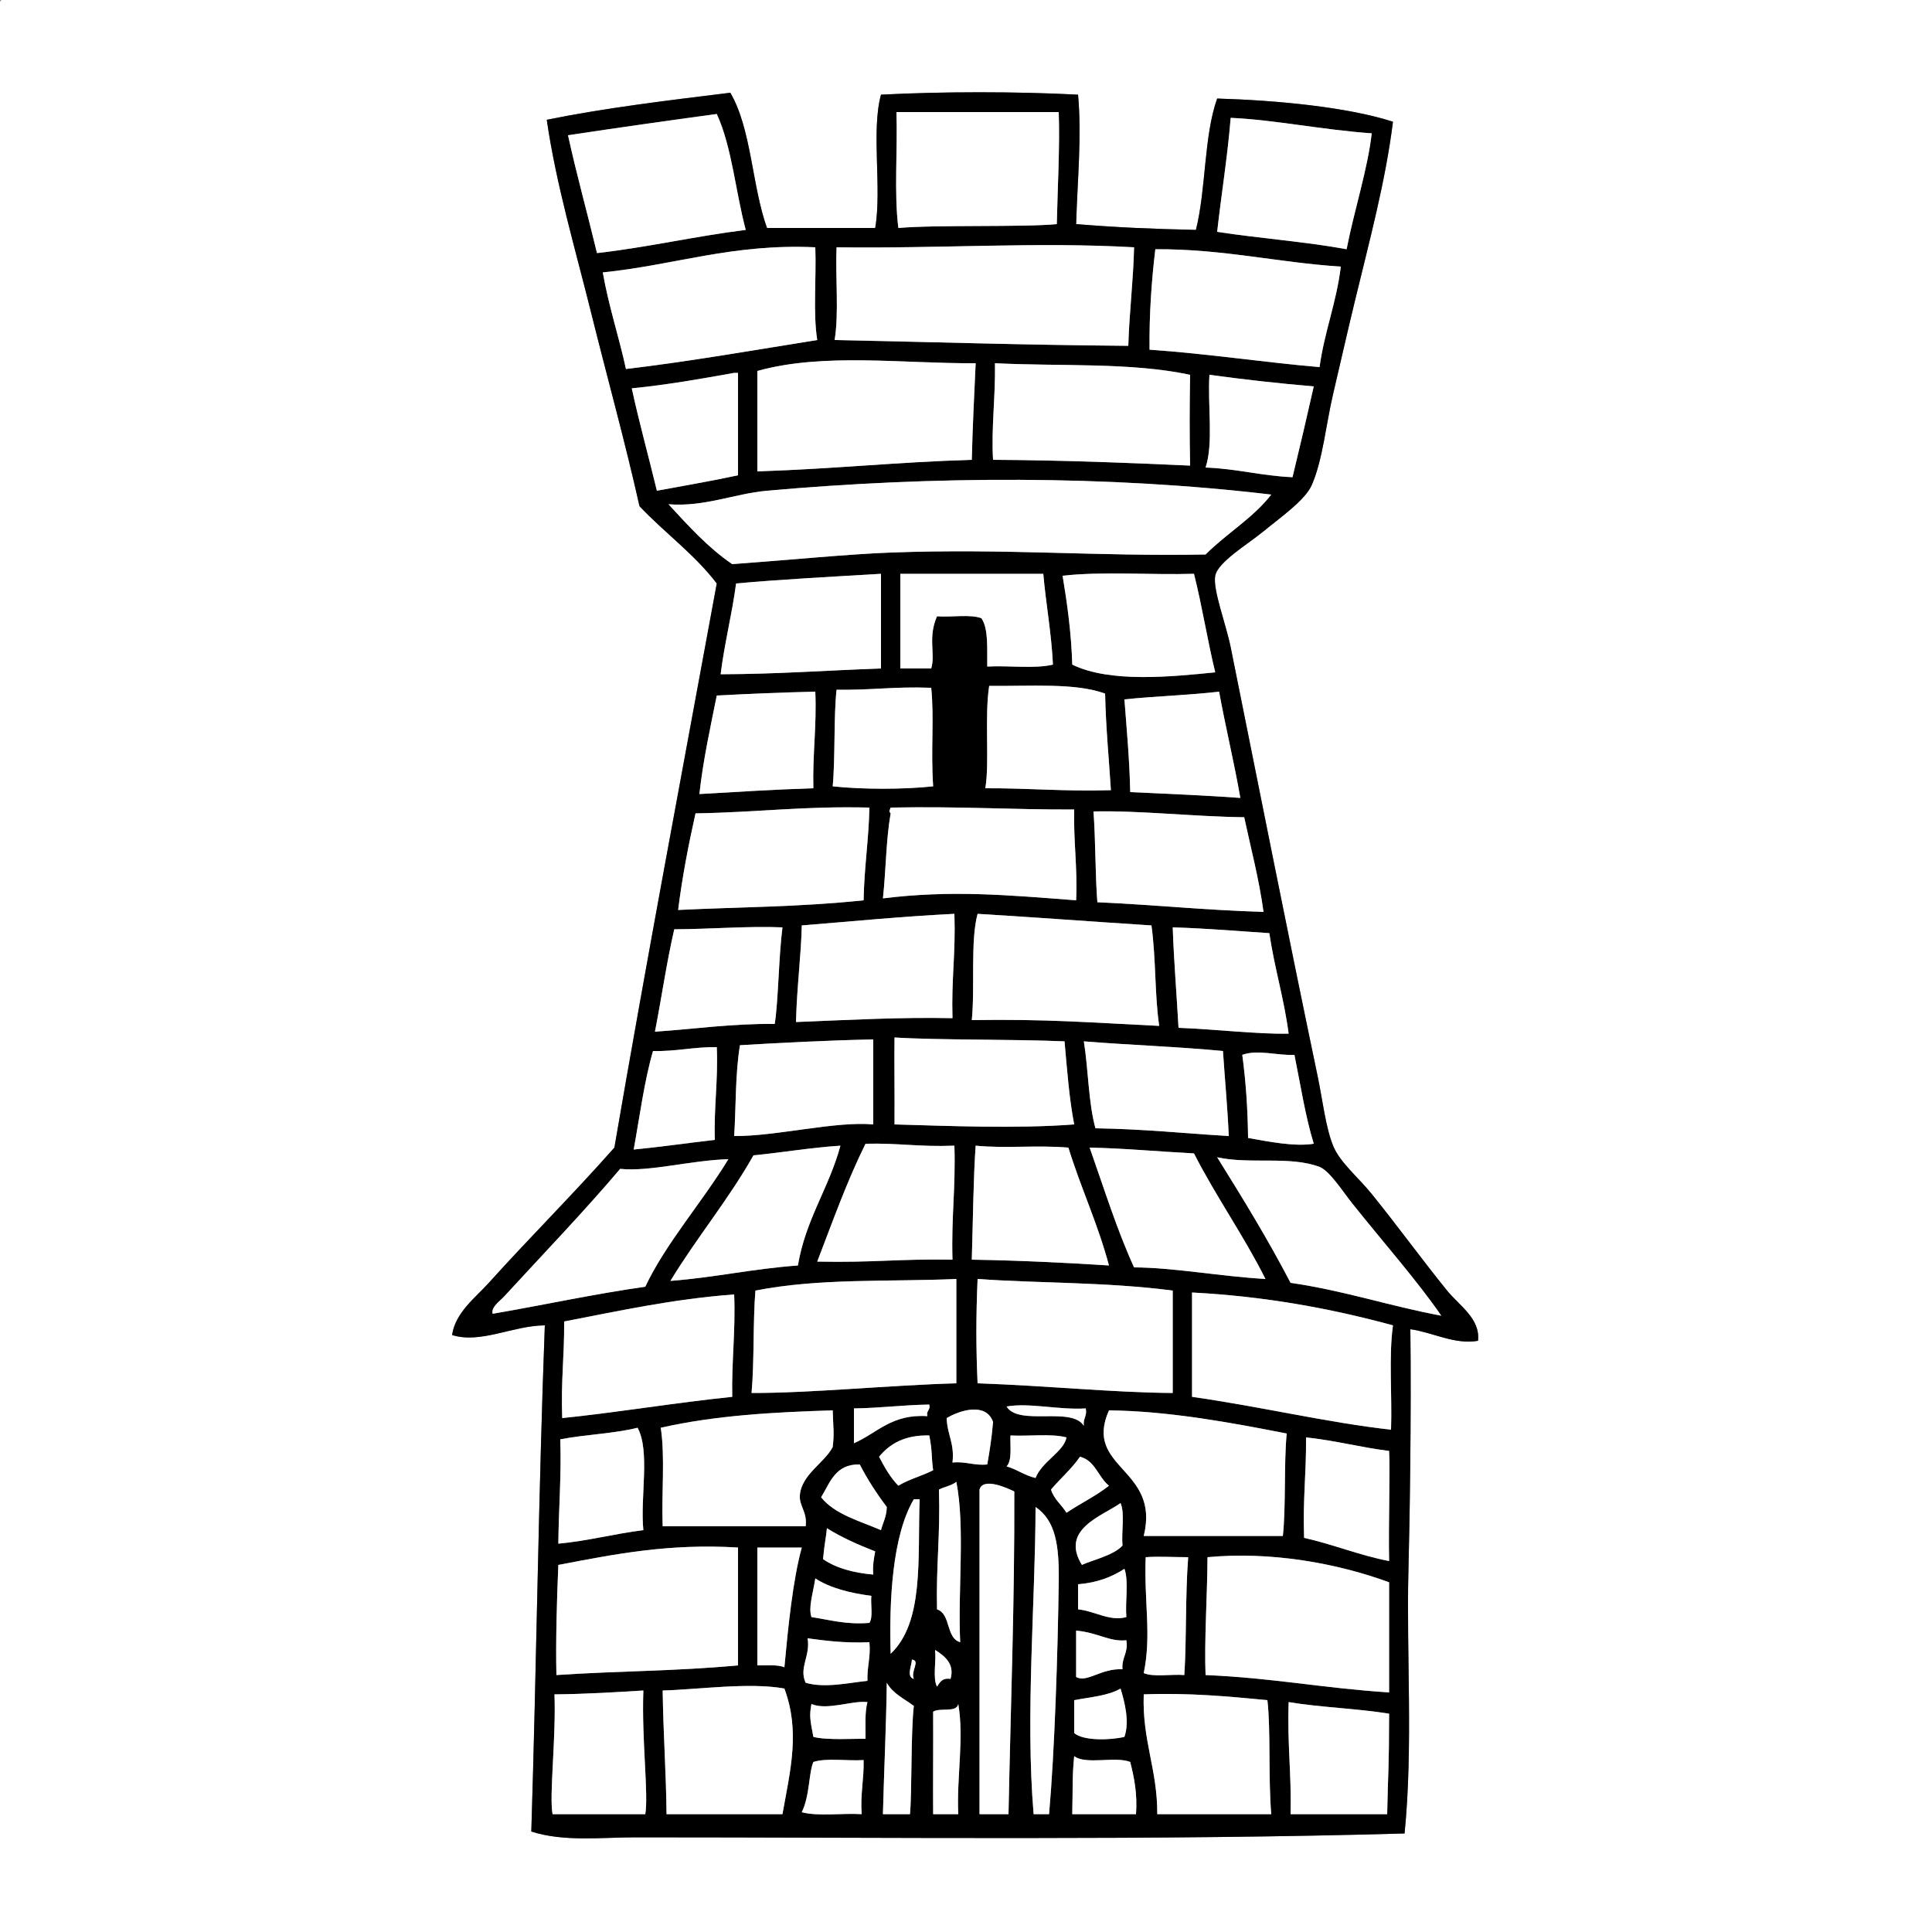
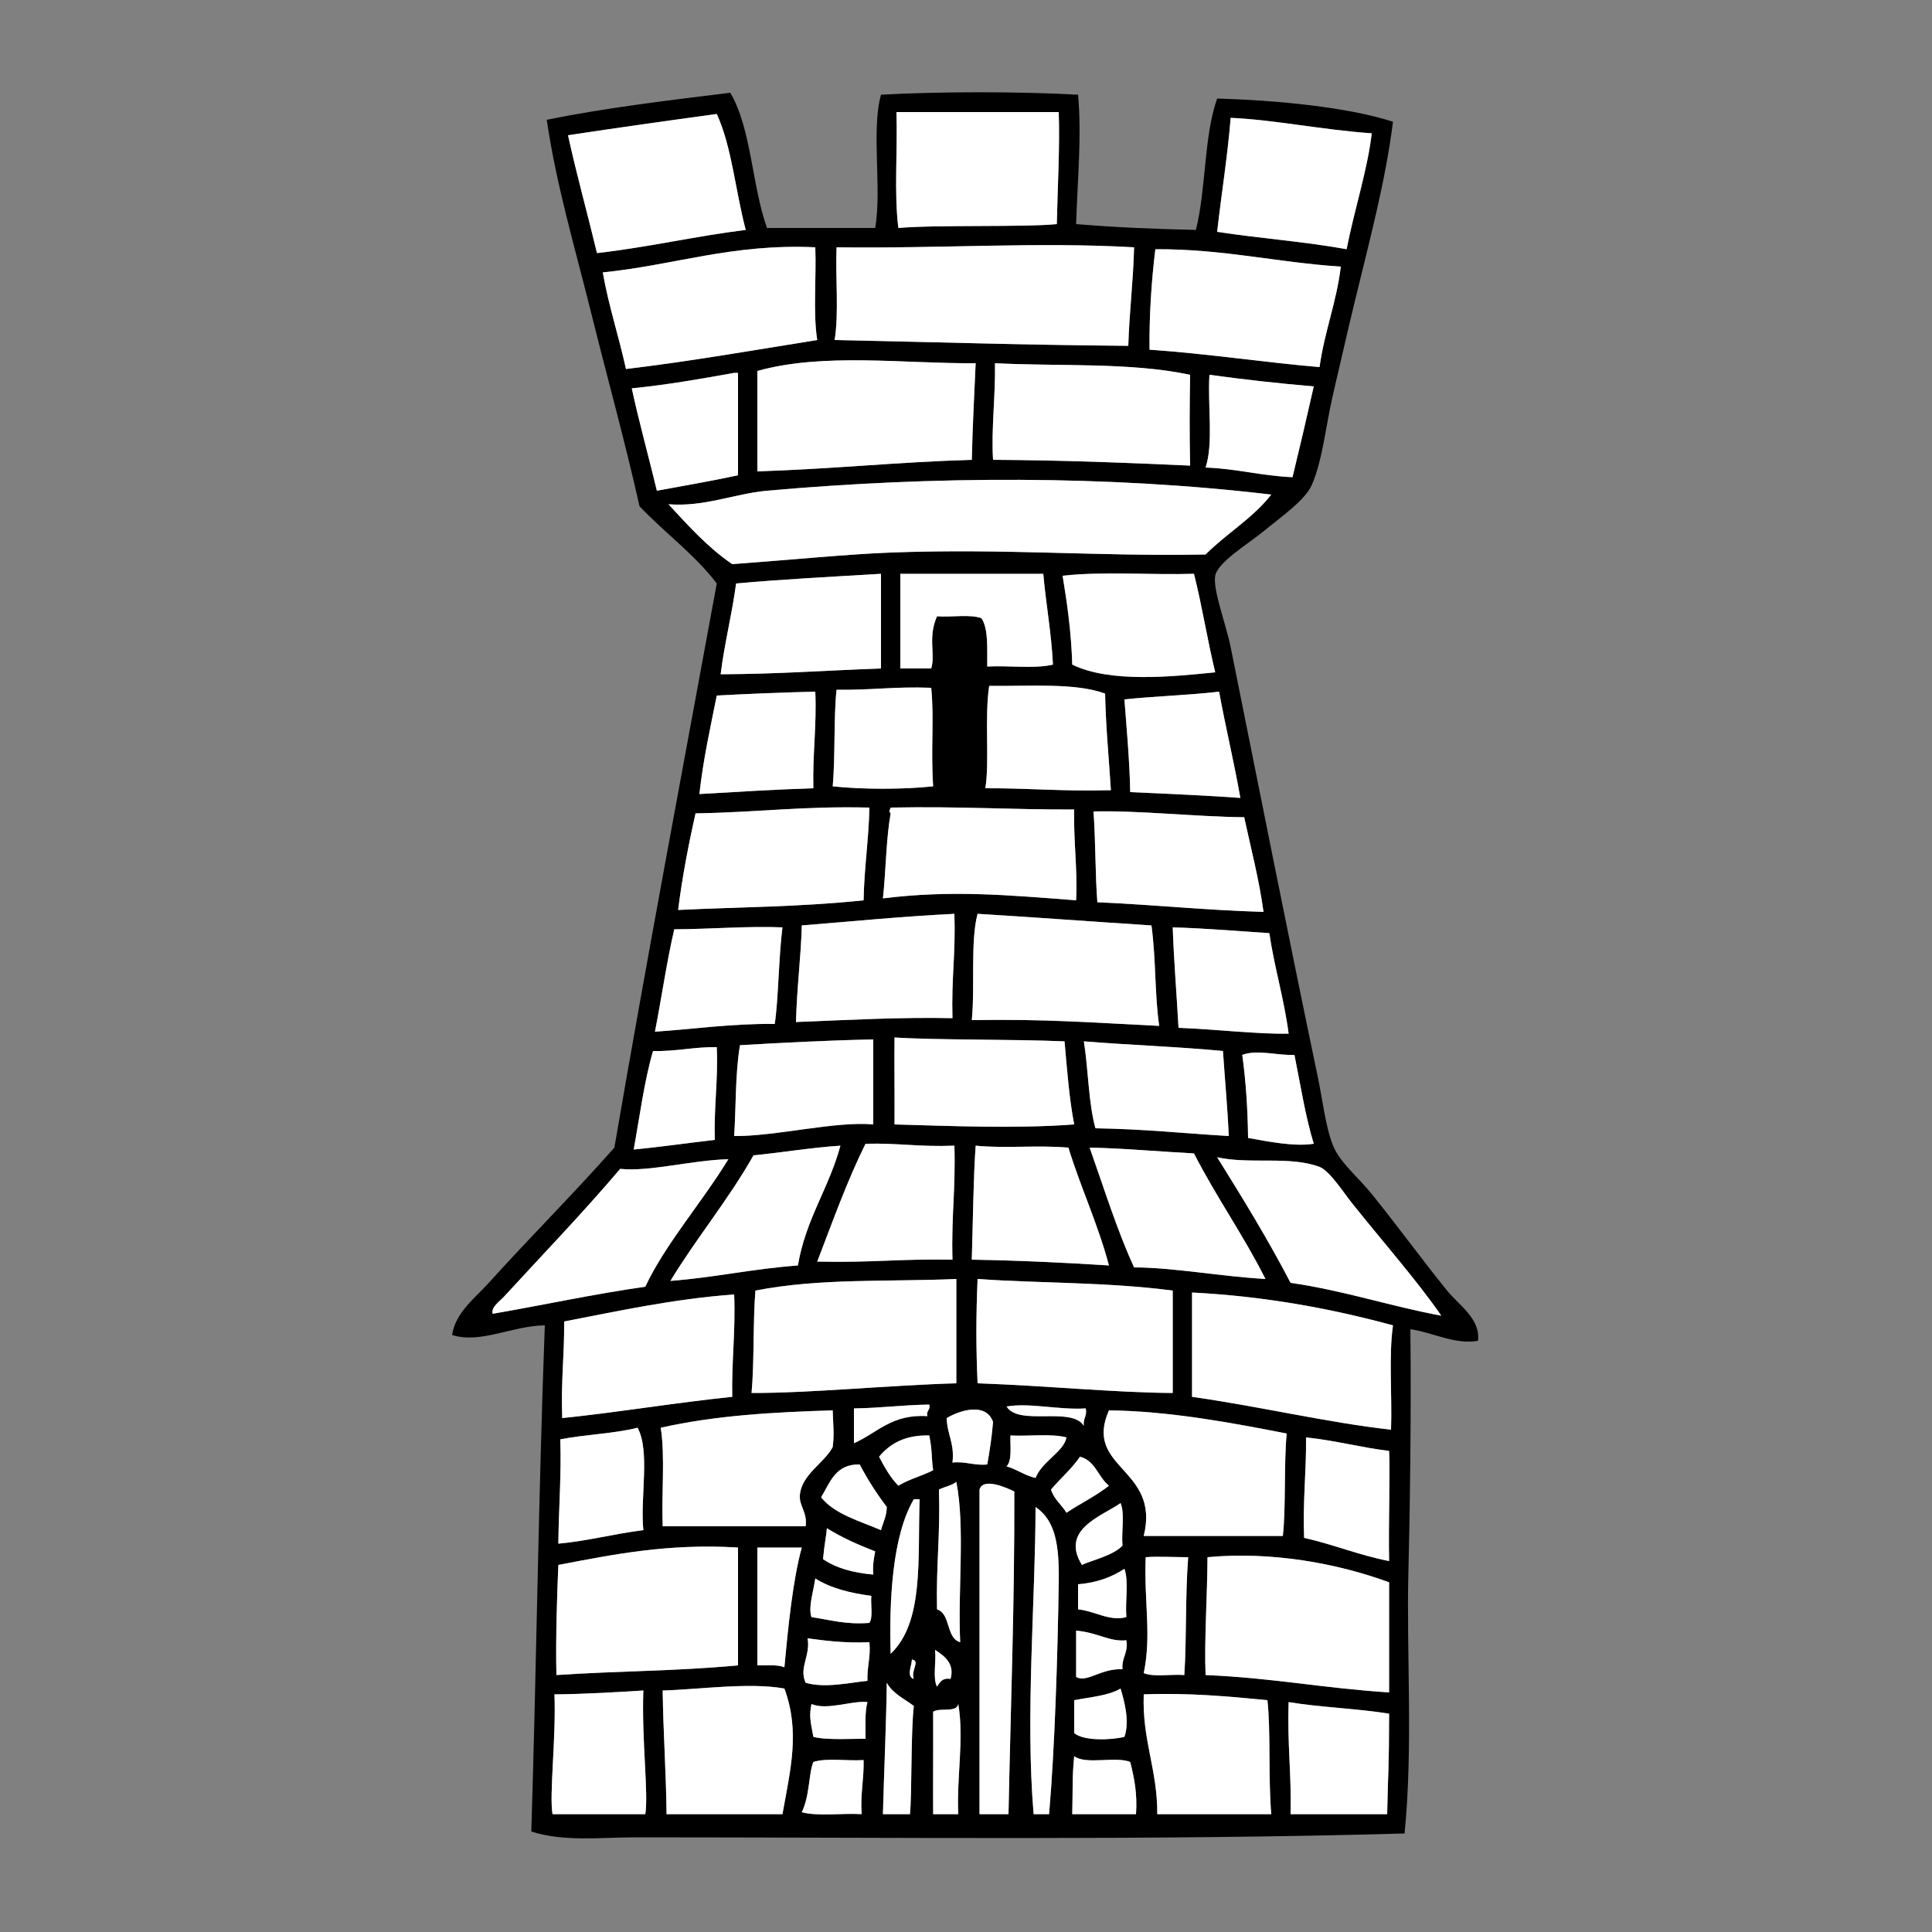
<svg xmlns="http://www.w3.org/2000/svg" version="1.1" id="Layer_1" x="0px" y="0px" width="1000px" height="1000px" viewBox="0 0 1000 1000" enable-background="new 0 0 1000 1000" xml:space="preserve">
  <rect x="0" y="0" width="1000" height="1000" fill="#808080" stroke="none" />
  <g>
-     <path fill-rule="evenodd" clip-rule="evenodd" fill="#FFFFFF" d="M1,0c332.999,0,666.002,0,999,0c0,333.325,0,666.685,0,1000   c-333.325,0-666.685,0-1000,0C0,667.661,0,335.339,0,3C-0.086,1.581-0.165,0.168,1,0z M283,62c4.88,33.641,14.72,66.641,23,100   c8.249,33.231,17.52,66.513,25,100c12.946,13.721,28.48,24.853,40,40c-17.854,97.147-36.138,193.861-53,292   c-21.29,24.095-44.096,46.796-65,70c-6.852,7.605-17.355,15.412-19,27c14.664,4.679,31.539-4.895,48-5   c-3.213,84.306-4.349,177.911-7,262c16.978,5.43,36.033,3,54,3c132.455-0.001,270.345,1.65,398-2c4.49-44.854,0.896-93.833,2-136   c0.642-24.511,1.555-80.434,1-125c11.564,1.611,22.974,8.12,35,6c1.39-11.427-9.882-18.427-16-26   c-13.692-16.949-25.317-33.063-39-50c-7.067-8.749-16.484-16.312-20-25c-3.874-9.573-5.455-23.846-8-36   c-15.942-76.141-29.66-145.912-45-222c-2.395-11.879-9.368-29.898-8-37c1.374-7.131,16.831-16.275,25-23   c8.678-7.144,21.546-16.085,25-24c5.641-12.926,7.362-31.511,11-47c3.725-15.861,7.375-32.019,11-47   c8.03-33.184,16.137-63.103,20-94c-23.963-7.714-60.847-11.113-91-12c-6.92,19.414-5.691,46.975-11,68   c-22.779-0.517-39.734-1.207-62-3c0.71-23.504,2.96-45.295,1-67c-31.705-1.661-70.295-1.661-102,0c-5.178,18.822,0.552,48.552-3,69   c-18.667,0-37.333,0-56,0c-7.838-21.829-8.016-51.317-19-70C345.649,51.982,313.187,55.854,283,62z" />
    <path fill-rule="evenodd" clip-rule="evenodd" d="M378,48c10.984,18.683,11.162,48.171,19,70c18.667,0,37.333,0,56,0   c3.552-20.448-2.178-50.178,3-69c31.705-1.661,70.295-1.661,102,0c1.96,21.705-0.29,43.496-1,67c22.266,1.793,39.221,2.483,62,3   c5.309-21.025,4.08-48.586,11-68c30.153,0.887,67.037,4.286,91,12c-3.863,30.897-11.97,60.816-20,94   c-3.625,14.981-7.275,31.139-11,47c-3.638,15.489-5.359,34.074-11,47c-3.454,7.915-16.322,16.856-25,24   c-8.169,6.725-23.626,15.869-25,23c-1.368,7.102,5.605,25.121,8,37c15.34,76.088,29.058,145.859,45,222   c2.545,12.154,4.126,26.427,8,36c3.516,8.688,12.933,16.251,20,25c13.683,16.937,25.308,33.051,39,50   c6.118,7.573,17.39,14.573,16,26c-12.026,2.12-23.436-4.389-35-6c0.555,44.566-0.358,100.489-1,125   c-1.104,42.167,2.49,91.146-2,136c-127.655,3.65-265.545,1.999-398,2c-17.967,0-37.022,2.43-54-3c2.651-84.089,3.787-177.694,7-262   c-16.461,0.105-33.336,9.679-48,5c1.645-11.588,12.148-19.395,19-27c20.904-23.204,43.71-45.905,65-70   c16.862-98.139,35.146-194.853,53-292c-11.52-15.147-27.054-26.279-40-40c-7.48-33.487-16.751-66.769-25-100   c-8.28-33.359-18.12-66.359-23-100C313.187,55.854,345.649,51.982,378,48z M464,58c0.65,19.683-1.311,41.978,1,60   c19.542-1.728,65.065-0.32,82-2c0.38-18.356,1.628-40.012,1-58C520,58,492,58,464,58z M294,70c4.55,20.784,10.104,40.563,15,61   c26.625-3.042,50.613-8.72,77-12c-5.293-19.707-7.132-42.868-15-60C345.177,62.51,319.49,66.157,294,70z M637,61   c-1.654,20.346-4.787,39.213-7,59c21.965,3.369,45.588,5.079,67,9c3.837-19.852,10.975-41.662,13-60   C685.316,67.332,659.09,61.934,637,61z M433,128c-0.641,15.692,1.299,33.966-1,48c53.775,1.08,95.349,2.516,152,3   c0.524-17.475,2.582-33.418,3-51C536.41,125.129,488.086,128.721,433,128z M312,141c3.081,17.585,8.303,33.031,12,50   c33.936-4.064,66.227-9.773,99-15c-2.24-14.094-0.402-32.265-1-48C379.006,126.006,349.232,137.232,312,141z M598,129   c-1.965,16.368-3.191,33.475-3,52c29.683,1.998,61.783,6.866,88,9c2.542-18.458,8.735-33.265,11-52   C661.126,135.874,633.192,128.808,598,129z M392,192c0,17.333,0,34.667,0,52c41.896-1.435,71.488-4.803,111-6   c0.379-16.954,1.262-33.405,2-50C467.796,188.3,426.396,182.422,392,192z M515,188c0.285,17.53-1.986,33.842-1,50   c36.371,0.213,69.492,1.502,102,3c-0.362-17.31-0.271-30.967,0-47C585.155,187.425,548.741,189.73,515,188z M327,201   c3.93,18.07,8.736,35.264,13,53c14.037-2.63,28.314-5.019,42-8c0-17.667,0-35.333,0-53c-0.667,0-1.333,0-2,0   C362.754,196.087,345.508,199.175,327,201z M624,242c16.093,0.574,29.011,4.322,45,5c3.781-15.552,7.446-31.22,11-47   c-17.687-1.498-35.615-3.485-54-6C625.012,209.679,628.186,229.519,624,242z M397,254c-16.738,1.493-32.338,8.475-51,7   c10.249,11.084,20.319,22.348,33,31c32.47-2.4,60.168-5.184,82-6c59.628-2.228,107.013,2.107,163,1   c10.812-10.855,24.528-18.805,34-31C573.141,245.928,482.644,246.362,397,254z M381,302c-2.138,16.195-5.982,30.685-8,47   c30.281-0.125,52.592-1.904,83-3c0-16.333,0-32.667,0-49C429.529,298.582,404.713,299.859,381,302z M466,346c5.333,0,10.667,0,16,0   c2.277-7.407-1.883-15.953,3-27c7.432,0.568,17.198-1.198,23,1c3.746,5.587,2.859,15.807,3,25c11.049-0.618,24.601,1.268,34-1   c-0.8-16.534-3.59-31.077-5-47c-24.667,0-49.333,0-74,0C466,313.333,466,329.667,466,346z M555,344c19.551,9.591,51.74,6.228,74,4   c-4.051-16.616-6.821-34.512-11-51c-22.334,0.666-47.332-1.332-68,1C552.421,312.579,554.5,327.5,555,344z M512,355   c-2.488,15.934,0.269,39.864-2,53c22.995-0.095,40.174,1.702,65,1c-1.043-16.624-2.64-32.693-3-50   C556.372,353.295,533.049,355.285,512,355z M433,357c-1.543,13.991-0.611,35.541-2,50c15.049,1.659,36.951,1.659,52,0   c-1.303-19.717,0.616-34.336-1-51C462.397,355.276,451.323,357.3,433,357z M371,360c-3.341,16.659-6.994,33.006-9,51   c19.349-1.113,38.247-2.352,59-3c-0.481-17.481,1.774-32.226,1-50C404.215,358.417,387.435,359.137,371,360z M631,358   c-15.812,1.854-33.004,2.33-49,4c1.197,15.802,2.66,31.34,3,48c19.157,0.833,41.229,1.845,57,3   C638.729,394.271,634.393,376.607,631,358z M360,421c-3.586,16.081-6.821,32.512-9,50c31.875-1.578,61.927-1.45,96-5   c0.275-16.725,2.658-31.342,3-48C414.979,417.186,393.611,420.404,360,421z M461,418c-0.39,1.427-1.2,1.687,0,3   c-2.405,13.595-2.422,29.578-4,44c35.311-4.393,64.409-1.737,100,1c0.777-16.777-1.415-30.585-1-47   C522.135,419.086,497.915,417.308,461,418z M566,420c1.136,16.037,0.883,33.548,2,47c32.513,1.507,54.178,4.003,86,5   c-2.37-17.296-6.542-32.792-10-49C617.935,422.682,589.626,419.442,566,420z M415,479c-0.35,15.607-2.544,31.918-3,50   c27.67-1.113,54.352-2.574,81-2c-0.596-20.874,1.683-32.864,1-54C467.008,474.341,441.208,476.875,415,479z M506,473   c-3.808,13.872-1.3,38.124-3,55c39.174-0.612,61.487,1.289,97,3c-2.42-16.611-1.572-33.817-4-52   C561.467,476.783,538.729,474.995,506,473z M405,480c-17.802-0.736-37.297,0.917-56,1c-3.958,17.042-6.558,35.442-10,53   c18.981-1.242,40.246-4.313,62-4C402.903,517.627,403.016,495.552,405,480z M610,532c20.422,0.786,40.48,3.354,57,3   c-2.404-18.263-7.343-33.99-10-52c-11.119-0.693-32.667-2.521-50-3C607.608,497.725,609.048,514.619,610,532z M463,537   c-0.154,11.229,0.112,30.5,0,45c27.398,0.753,63.133,2.289,93,0c-2.591-13.409-3.688-28.312-5-43   C524.096,537.839,485.598,538.412,463,537z M383,541c-2.527,15.322-2.012,32.502-3,47c21.416,0.244,52.197-7.786,72-6   c0-14.667,0-29.333,0-44C427.542,538.52,405.109,539.701,383,541z M567,584c25.713,0.407,43.958,2.523,69,4   c-0.635-15.032-2.027-29.307-3-44c-24.063-2.305-50.138-3.18-72-5C563.347,553.653,563.334,570.666,567,584z M338,544   c-4.572,15.761-6.869,33.798-10,51c14.278-1.389,27.944-3.39,42-5c-0.557-16.891,1.761-30.906,1-48   C359.146,541.813,349.977,544.31,338,544z M646,589c9.905,1.769,24.017,4.641,34,3c-4.391-14.276-6.849-30.484-10-46   c-8.791,0.446-19.045-2.938-27,0C644.835,559.498,645.831,573.836,646,589z M448,592c-9.519,19.148-17.043,40.29-25,61   c30.467,0.578,40.68-1.455,70-1c-0.63-22.63,1.67-36.249,1-59C475.398,593.718,465.692,591.583,448,592z M390,598   c-12.986,23.014-29.397,42.603-43,65c24.33-1.963,41.039-6.079,66-8c4.013-23.987,16.061-39.939,22-62   C419.356,594.022,405.191,596.524,390,598z M503,652c25.4,0.427,48.574,1.587,71,3c-5.751-21.582-14.565-40.101-21-61   c-17.194-1.402-31.992,0.55-48-1C503.817,609.502,503.609,632,503,652z M587,656c20.796,0.099,43.567,4.544,68,6   c-11.354-22.646-25.519-42.481-37-65c-19.234-0.999-36.423-2.667-54-3C571.408,614.926,578.097,636.57,587,656z M668,664   c27.69,3.977,51.285,12.049,78,17c-11.989-17.501-30.455-38.522-46-58c-4.944-6.194-11.798-17.02-17-19   c-15.366-5.85-35.947-1.214-53-5C643.194,620.139,656.24,641.427,668,664z M321,605c-18.375,21.734-41.129,45.442-60,66   c-2.387,2.601-6.941,5.579-6,9c26.462-4.538,51.859-10.141,79-14c10.336-22.071,29.485-43.793,43-66   C357.505,600.555,336.408,606.584,321,605z M391,668c-1.294,15.755-0.554,37.705-2,53c30.433,0.1,71.567-4.049,106-5   c0-18,0-36,0-54C459.879,663.543,424.376,661.465,391,668z M506,662c-0.83,19.583-0.836,35.25,0,54   c36.398,1.253,70.507,4.818,101,5c0-17.667,0-35.333,0-53C572.599,663.512,538.233,664.289,506,662z M617,669c0,18,0,36,0,54   c34.478,4.864,70.559,13.43,103,17c0.611-17.722-1.258-37.925,1-54C689.271,677.396,655.333,671.001,617,669z M292,684   c0.152,18.201-1.702,30.136-1,50c29.884-3.116,58.09-7.91,88-11c-0.362-18.361,1.774-34.226,1-53   C348.357,672.357,320.504,678.504,292,684z M442,729c0,6,0,12,0,18c12.078-5.256,19.458-15.209,38-14c-0.725-3.059,1.725-2.941,1-6   C466.602,727.238,456.398,728.762,442,729z M561,738c-0.535-3.868,1.785-4.882,1-9c-14.216,0.878-28.92-3.073-41-1   C527.339,738.328,554.562,727.771,561,738z M490,734c0.222,8.445,4.181,13.152,3,23c7.025-0.691,10.975,1.691,18,1   c1.266-7.067,2.379-14.287,3-22C510.49,725.91,497.3,729.659,490,734z M342,739c2.331,15.003,0.335,34.331,1,51   c24.667,0,49.333,0,74,0c0.982-7.206-3.41-10.562-3-16c0.817-10.842,12.736-16.777,17-25c0.886-7.277,0.276-9.856,0-19   C401.085,730.926,370.574,732.522,342,739z M574,730c-13.392,30.217,26.734,29.77,18,65c24,0,48,0,72,0   c1.65-14.66,0.49-37.913,2-53C637.268,736.342,604.858,730.35,574,730z M330,739c-12.252,3.082-27.184,3.483-40,6   c0.639,18.973-0.85,35.816-1,54c15.549-1.451,28.876-5.124,44-7C331.284,775.049,336.606,751.061,330,739z M455,754   c2.863,5.471,5.852,10.814,10,15c5.352-3.314,12.268-5.065,18-8c-1.07-7.531-0.276-9.126-2-18   C468.336,742.669,460.596,747.263,455,754z M521,759c5.452,1.548,9.314,4.686,15,6c3.241-8.505,14.801-13.759,16-21   c-7.901-2.099-19.497-0.503-29-1C522.806,748.806,523.944,755.944,521,759z M675,796c15.261,3.405,28.365,8.968,44,12   c-0.394-19.082,0.588-47.002,0-57c-14.839-1.827-27.91-5.424-43-7C676.18,762.945,674.289,775.45,675,796z M559,754   c-4.34,6.326-10.128,11.205-15,17c1.567,5.1,5.498,7.835,8,12c7.189-4.812,15.3-8.7,22-14C568.411,764.588,566.967,756.033,559,754   z M425,775c7.123,8.877,19.832,12.168,31,17c1.039-3.961,2.921-7.079,3-12c-5.169-6.83-9.905-14.095-14-22   C432.371,757.705,429.677,767.344,425,775z M495,767c-2.381,1.953-6.146,2.521-9,4c0.732,23.931-1.504,38.758-1,62   c7.3,2.367,4.471,14.862,12,17C495.691,822.976,499.633,790.7,495,767z M507,771c0,56,0,112,0,168c5,0,10,0,15,0   c1.173-58.52,3.193-109.569,3-167C521.659,770.338,508.843,764.416,507,771z M473,776c-11.168,18.833-12.813,52.519-12,80   c17.374-16.457,13.894-49.135,15-80C475,776,474,776,473,776z M560,810c4.489-2.237,16.254-4.794,21-10   c-0.657-7.01,1.321-16.654-1-22C570.3,784.81,548.611,791.586,560,810z M535,939c2.667,0,5.333,0,8,0   c2.941-33.562,4.47-83.161,5-120c0.279-19.4-1.629-31.847-12-39C535.934,828.506,530.679,888.169,535,939z M426,807   c6.707,4.627,15.589,7.077,26,8c-0.395-4.729,0.321-8.346,1-12c-8.883-3.45-17.415-7.252-25-12   C427.603,795.811,426.882,797.726,426,807z M289,810c-0.757,16.979-1.413,39.861-1,57c33.062-2.209,60.712-1.932,94-5   c0-20.333,0-40.667,0-61C345.796,798.797,317.566,804.566,289,810z M392,862c4.884,0.116,10.539-0.538,14,1   c1.957-21.083,4.361-45.145,9-62c-7.667,0-15.333,0-23,0C392,821.333,392,841.667,392,862z M593,806c-0.87,23.703,3.1,39.986-1,60   c5.159,2.175,14.217,0.449,21,1c1.233-18.553,0.435-40.402,2-61C606.262,805.965,599.171,805.523,593,806z M625,806   c-0.09,19.94-1.725,43.568-1,61c35.16,1.507,59.803,6.693,95,9c0-19,0-38,0-57C691.863,809.021,657.574,802.927,625,806z M558,820   c0,4.333,0,8.667,0,13c8.499,0.821,16.48,6.41,25,4c-0.659-8.008,1.323-18.657-1-25C575.579,816.245,567.878,819.212,558,820z    M420,837c9.567,1.433,17.984,4.016,30,3c2.011-2.989,0.565-9.435,1-14c-11.22-1.446-21.282-4.052-29-9   C420.57,825.852,418.397,831.948,420,837z M557,868c5.65,3.186,12.764-4.544,24-4c-0.535-6.202,3.089-8.244,2-15   c-8.908,0.876-14.49-3.938-26-5C557,852,557,860,557,868z M417,871c10.045,2.914,22.525-0.044,32-1c-0.299-7.299,1.77-12.229,1-20   c-12.802,0.604-23.508-0.881-32-2C419.606,857.109,413.379,863.147,417,871z M485,873c1.465-2.201,2.649-4.684,7-4   c2.215-7.689-2.939-11.821-8-15C484.654,860.013,482.683,868.65,485,873z M473,869c-1.792-4.111,3.614-9.476-1-10   C471.942,862.033,468.979,867.897,473,869z M457,939c4.667,0,9.333,0,14,0c1.067-11.176,0.385-42.157,2-56   c-4.939-3.728-10.922-6.412-14-12C458.682,893.801,457.641,914.618,457,939z M343,875c0.277,21.724,1.783,42.217,2,64   c20,0,40,0,60,0c4.093-22.877,9.232-42.814,1-65C388.211,870.635,360.208,874.588,343,875z M556,880c0,5.667,0,11.333,0,17   c4.646,4.15,18.742,3.748,26,2c2.83-8.019-0.038-18.49-2-25C573.708,877.708,564.401,878.401,556,880z M287,877   c0.847,23.242-2.79,52.186-1,62c16,0,32,0,48,0c1.745-10.421-1.927-38.205-1-64C320.156,875.805,303.327,876.856,287,877z M599,939   c19.667,0,39.333,0,59,0c-1.605-18.7-0.198-43.568-2-59c-20.379-1.954-40.789-3.878-64-3C591.125,900.875,599.141,915.859,599,939z    M420,882c-1.063,5.826-0.841,7.628,1,17c6.941,1.855,21.642,0.848,27,1c0.073-6.594-0.47-13.804,1-19   C441.017,880.065,428.252,885.455,420,882z M668,939c16.667,0,33.333,0,50,0c0.436-22.627,0.981-22.744,1-52   c-16.633-2.7-35.438-3.229-52-6C666.27,903.601,668.488,917.133,668,939z M483,886c0.084,17.125-0.116,39.163,0,53   c4.333,0,8.667,0,13,0c-0.925-19.262,3.093-38.903,0-57C495.058,886.725,486.328,883.661,483,886z M555,939c11,0,22,0,33,0   c0.746-10.746-0.978-19.022-3-27c-7.557-3.11-22.932,1.598-29-3C554.905,920.013,555.335,924.865,555,939z M421,912   c-2.457,5.702-1.785,17.332-6,26c8.411,2.255,20.942,0.391,31,1c-0.761-10.428,1.251-18.082,1-28   C438.587,911.588,427.774,909.774,421,912z" />
    <path fill-rule="evenodd" clip-rule="evenodd" fill="#FFFFFF" d="M548,58c0.628,17.988-0.62,39.644-1,58   c-16.935,1.68-62.458,0.272-82,2c-2.311-18.022-0.35-40.317-1-60C492,58,520,58,548,58z" />
    <path fill-rule="evenodd" clip-rule="evenodd" fill="#FFFFFF" d="M371,59c7.868,17.132,9.707,40.293,15,60   c-26.387,3.28-50.375,8.958-77,12c-4.896-20.437-10.45-40.216-15-61C319.49,66.157,345.177,62.51,371,59z" />
    <path fill-rule="evenodd" clip-rule="evenodd" fill="#FFFFFF" d="M710,69c-2.025,18.338-9.163,40.148-13,60   c-21.412-3.921-45.035-5.631-67-9c2.213-19.787,5.346-38.654,7-59C659.09,61.934,685.316,67.332,710,69z" />
    <path fill-rule="evenodd" clip-rule="evenodd" fill="#FFFFFF" d="M587,128c-0.418,17.582-2.476,33.525-3,51   c-56.651-0.484-98.225-1.92-152-3c2.299-14.034,0.359-32.308,1-48C488.086,128.721,536.41,125.129,587,128z" />
    <path fill-rule="evenodd" clip-rule="evenodd" fill="#FFFFFF" d="M422,128c0.598,15.735-1.24,33.906,1,48   c-32.773,5.227-65.064,10.936-99,15c-3.697-16.969-8.919-32.415-12-50C349.232,137.232,379.006,126.006,422,128z" />
    <path fill-rule="evenodd" clip-rule="evenodd" fill="#FFFFFF" d="M694,138c-2.265,18.735-8.458,33.542-11,52   c-26.217-2.134-58.317-7.002-88-9c-0.191-18.525,1.035-35.632,3-52C633.192,128.808,661.126,135.874,694,138z" />
    <path fill-rule="evenodd" clip-rule="evenodd" fill="#FFFFFF" d="M505,188c-0.738,16.595-1.621,33.046-2,50   c-39.512,1.197-69.104,4.565-111,6c0-17.333,0-34.667,0-52C426.396,182.422,467.796,188.3,505,188z" />
    <path fill-rule="evenodd" clip-rule="evenodd" fill="#FFFFFF" d="M616,194c-0.271,16.033-0.362,29.69,0,47   c-32.508-1.498-65.629-2.787-102-3c-0.986-16.158,1.285-32.47,1-50C548.741,189.73,585.155,187.425,616,194z" />
    <path fill-rule="evenodd" clip-rule="evenodd" fill="#FFFFFF" d="M380,193c0.667,0,1.333,0,2,0c0,17.667,0,35.333,0,53   c-13.686,2.981-27.963,5.37-42,8c-4.264-17.736-9.07-34.93-13-53C345.508,199.175,362.754,196.087,380,193z" />
    <path fill-rule="evenodd" clip-rule="evenodd" fill="#FFFFFF" d="M626,194c18.385,2.515,36.313,4.502,54,6   c-3.554,15.78-7.219,31.448-11,47c-15.989-0.678-28.907-4.426-45-5C628.186,229.519,625.012,209.679,626,194z" />
    <path fill-rule="evenodd" clip-rule="evenodd" fill="#FFFFFF" d="M658,256c-9.472,12.195-23.188,20.145-34,31   c-55.987,1.107-103.372-3.228-163-1c-21.832,0.816-49.53,3.6-82,6c-12.681-8.652-22.751-19.916-33-31   c18.662,1.475,34.262-5.507,51-7C482.644,246.362,573.141,245.928,658,256z" />
    <path fill-rule="evenodd" clip-rule="evenodd" fill="#FFFFFF" d="M456,297c0,16.333,0,32.667,0,49c-30.408,1.096-52.719,2.875-83,3   c2.018-16.315,5.862-30.805,8-47C404.713,299.859,429.529,298.582,456,297z" />
    <path fill-rule="evenodd" clip-rule="evenodd" fill="#FFFFFF" d="M466,297c24.667,0,49.333,0,74,0c1.41,15.923,4.2,30.466,5,47   c-9.399,2.268-22.951,0.382-34,1c-0.141-9.193,0.746-19.413-3-25c-5.802-2.198-15.568-0.432-23-1c-4.883,11.047-0.723,19.593-3,27   c-5.333,0-10.667,0-16,0C466,329.667,466,313.333,466,297z" />
    <path fill-rule="evenodd" clip-rule="evenodd" fill="#FFFFFF" d="M550,298c20.668-2.332,45.666-0.334,68-1   c4.179,16.488,6.949,34.384,11,51c-22.26,2.228-54.449,5.591-74-4C554.5,327.5,552.421,312.579,550,298z" />
    <path fill-rule="evenodd" clip-rule="evenodd" fill="#FFFFFF" d="M572,359c0.36,17.307,1.957,33.376,3,50   c-24.826,0.702-42.005-1.095-65-1c2.269-13.136-0.488-37.066,2-53C533.049,355.285,556.372,353.295,572,359z" />
    <path fill-rule="evenodd" clip-rule="evenodd" fill="#FFFFFF" d="M482,356c1.616,16.664-0.303,31.283,1,51   c-15.049,1.659-36.951,1.659-52,0c1.389-14.459,0.457-36.009,2-50C451.323,357.3,462.397,355.276,482,356z" />
    <path fill-rule="evenodd" clip-rule="evenodd" fill="#FFFFFF" d="M422,358c0.774,17.774-1.481,32.519-1,50   c-20.753,0.648-39.651,1.887-59,3c2.006-17.994,5.659-34.341,9-51C387.435,359.137,404.215,358.417,422,358z" />
    <path fill-rule="evenodd" clip-rule="evenodd" fill="#FFFFFF" d="M642,413c-15.771-1.155-37.843-2.167-57-3   c-0.34-16.66-1.803-32.198-3-48c15.996-1.67,33.188-2.146,49-4C634.393,376.607,638.729,394.271,642,413z" />
    <path fill-rule="evenodd" clip-rule="evenodd" fill="#FFFFFF" d="M450,418c-0.342,16.658-2.725,31.275-3,48   c-34.073,3.55-64.125,3.422-96,5c2.179-17.488,5.414-33.919,9-50C393.611,420.404,414.979,417.186,450,418z" />
    <path fill-rule="evenodd" clip-rule="evenodd" fill="#FFFFFF" d="M556,419c-0.415,16.415,1.777,30.223,1,47   c-35.591-2.737-64.689-5.393-100-1c1.578-14.422,1.595-30.405,4-44c-1.2-1.313-0.39-1.573,0-3   C497.915,417.308,522.135,419.086,556,419z" />
    <path fill-rule="evenodd" clip-rule="evenodd" fill="#FFFFFF" d="M644,423c3.458,16.208,7.63,31.704,10,49   c-31.822-0.997-53.487-3.493-86-5c-1.117-13.452-0.864-30.963-2-47C589.626,419.442,617.935,422.682,644,423z" />
    <path fill-rule="evenodd" clip-rule="evenodd" fill="#FFFFFF" d="M494,473c0.683,21.136-1.596,33.126-1,54   c-26.648-0.574-53.33,0.887-81,2c0.456-18.082,2.65-34.393,3-50C441.208,476.875,467.008,474.341,494,473z" />
    <path fill-rule="evenodd" clip-rule="evenodd" fill="#FFFFFF" d="M596,479c2.428,18.183,1.58,35.389,4,52   c-35.513-1.711-57.826-3.612-97-3c1.7-16.876-0.808-41.128,3-55C538.729,474.995,561.467,476.783,596,479z" />
    <path fill-rule="evenodd" clip-rule="evenodd" fill="#FFFFFF" d="M401,530c-21.754-0.313-43.019,2.758-62,4   c3.442-17.558,6.042-35.958,10-53c18.703-0.083,38.198-1.736,56-1C403.016,495.552,402.903,517.627,401,530z" />
    <path fill-rule="evenodd" clip-rule="evenodd" fill="#FFFFFF" d="M607,480c17.333,0.479,38.881,2.307,50,3   c2.657,18.01,7.596,33.737,10,52c-16.52,0.354-36.578-2.214-57-3C609.048,514.619,607.608,497.725,607,480z" />
    <path fill-rule="evenodd" clip-rule="evenodd" fill="#FFFFFF" d="M551,539c1.312,14.688,2.409,29.591,5,43   c-29.867,2.289-65.602,0.753-93,0c0.112-14.5-0.154-33.771,0-45C485.598,538.412,524.096,537.839,551,539z" />
    <path fill-rule="evenodd" clip-rule="evenodd" fill="#FFFFFF" d="M452,538c0,14.667,0,29.333,0,44c-19.803-1.786-50.584,6.244-72,6   c0.988-14.498,0.473-31.678,3-47C405.109,539.701,427.542,538.52,452,538z" />
    <path fill-rule="evenodd" clip-rule="evenodd" fill="#FFFFFF" d="M561,539c21.862,1.82,47.937,2.695,72,5   c0.973,14.693,2.365,28.968,3,44c-25.042-1.477-43.287-3.593-69-4C563.334,570.666,563.347,553.653,561,539z" />
    <path fill-rule="evenodd" clip-rule="evenodd" fill="#FFFFFF" d="M371,542c0.761,17.094-1.557,31.109-1,48   c-14.056,1.61-27.722,3.611-42,5c3.131-17.202,5.428-35.239,10-51C349.977,544.31,359.146,541.813,371,542z" />
    <path fill-rule="evenodd" clip-rule="evenodd" fill="#FFFFFF" d="M643,546c7.955-2.938,18.209,0.446,27,0   c3.151,15.516,5.609,31.724,10,46c-9.983,1.641-24.095-1.231-34-3C645.831,573.836,644.835,559.498,643,546z" />
    <path fill-rule="evenodd" clip-rule="evenodd" fill="#FFFFFF" d="M494,593c0.67,22.751-1.63,36.37-1,59   c-29.32-0.455-39.533,1.578-70,1c7.957-20.71,15.481-41.852,25-61C465.692,591.583,475.398,593.718,494,593z" />
    <path fill-rule="evenodd" clip-rule="evenodd" fill="#FFFFFF" d="M435,593c-5.939,22.061-17.987,38.013-22,62   c-24.961,1.921-41.67,6.037-66,8c13.603-22.397,30.014-41.986,43-65C405.191,596.524,419.356,594.022,435,593z" />
    <path fill-rule="evenodd" clip-rule="evenodd" fill="#FFFFFF" d="M505,593c16.008,1.55,30.806-0.402,48,1   c6.435,20.899,15.249,39.418,21,61c-22.426-1.413-45.6-2.573-71-3C503.609,632,503.817,609.502,505,593z" />
    <path fill-rule="evenodd" clip-rule="evenodd" fill="#FFFFFF" d="M564,594c17.577,0.333,34.766,2.001,54,3   c11.481,22.519,25.646,42.354,37,65c-24.433-1.456-47.204-5.901-68-6C578.097,636.57,571.408,614.926,564,594z" />
    <path fill-rule="evenodd" clip-rule="evenodd" fill="#FFFFFF" d="M630,599c17.053,3.786,37.634-0.85,53,5   c5.202,1.98,12.056,12.806,17,19c15.545,19.478,34.011,40.499,46,58c-26.715-4.951-50.31-13.023-78-17   C656.24,641.427,643.194,620.139,630,599z" />
    <path fill-rule="evenodd" clip-rule="evenodd" fill="#FFFFFF" d="M377,600c-13.515,22.207-32.664,43.929-43,66   c-27.141,3.859-52.538,9.462-79,14c-0.941-3.421,3.613-6.399,6-9c18.871-20.558,41.625-44.266,60-66   C336.408,606.584,357.505,600.555,377,600z" />
    <path fill-rule="evenodd" clip-rule="evenodd" fill="#FFFFFF" d="M495,662c0,18,0,36,0,54c-34.433,0.951-75.567,5.1-106,5   c1.446-15.295,0.706-37.245,2-53C424.376,661.465,459.879,663.543,495,662z" />
    <path fill-rule="evenodd" clip-rule="evenodd" fill="#FFFFFF" d="M607,668c0,17.667,0,35.333,0,53   c-30.493-0.182-64.602-3.747-101-5c-0.836-18.75-0.83-34.417,0-54C538.233,664.289,572.599,663.512,607,668z" />
    <path fill-rule="evenodd" clip-rule="evenodd" fill="#FFFFFF" d="M721,686c-2.258,16.075-0.389,36.278-1,54   c-32.441-3.57-68.522-12.136-103-17c0-18,0-36,0-54C655.333,671.001,689.271,677.396,721,686z" />
    <path fill-rule="evenodd" clip-rule="evenodd" fill="#FFFFFF" d="M380,670c0.774,18.774-1.362,34.639-1,53   c-29.91,3.09-58.116,7.884-88,11c-0.702-19.864,1.152-31.799,1-50C320.504,678.504,348.357,672.357,380,670z" />
    <path fill-rule="evenodd" clip-rule="evenodd" fill="#FFFFFF" d="M481,727c0.725,3.059-1.725,2.941-1,6   c-18.542-1.209-25.922,8.744-38,14c0-6,0-12,0-18C456.398,728.762,466.602,727.238,481,727z" />
    <path fill-rule="evenodd" clip-rule="evenodd" fill="#FFFFFF" d="M521,728c12.08-2.073,26.784,1.878,41,1   c0.785,4.118-1.535,5.132-1,9C554.562,727.771,527.339,738.328,521,728z" />
    <path fill-rule="evenodd" clip-rule="evenodd" fill="#FFFFFF" d="M514,736c-0.621,7.713-1.734,14.933-3,22   c-7.025,0.691-10.975-1.691-18-1c1.181-9.848-2.778-14.555-3-23C497.3,729.659,510.49,725.91,514,736z" />
    <path fill-rule="evenodd" clip-rule="evenodd" fill="#FFFFFF" d="M431,730c0.276,9.144,0.886,11.723,0,19   c-4.264,8.223-16.183,14.158-17,25c-0.41,5.438,3.982,8.794,3,16c-24.667,0-49.333,0-74,0c-0.665-16.669,1.331-35.997-1-51   C370.574,732.522,401.085,730.926,431,730z" />
    <path fill-rule="evenodd" clip-rule="evenodd" fill="#FFFFFF" d="M666,742c-1.51,15.087-0.35,38.34-2,53c-24,0-48,0-72,0   c8.734-35.23-31.392-34.783-18-65C604.858,730.35,637.268,736.342,666,742z" />
    <path fill-rule="evenodd" clip-rule="evenodd" fill="#FFFFFF" d="M333,792c-15.124,1.876-28.451,5.549-44,7   c0.15-18.184,1.639-35.027,1-54c12.816-2.517,27.748-2.918,40-6C336.606,751.061,331.284,775.049,333,792z" />
    <path fill-rule="evenodd" clip-rule="evenodd" fill="#FFFFFF" d="M481,743c1.724,8.874,0.93,10.469,2,18   c-5.732,2.935-12.648,4.686-18,8c-4.148-4.186-7.137-9.529-10-15C460.596,747.263,468.336,742.669,481,743z" />
    <path fill-rule="evenodd" clip-rule="evenodd" fill="#FFFFFF" d="M523,743c9.503,0.497,21.099-1.099,29,1   c-1.199,7.241-12.759,12.495-16,21c-5.686-1.314-9.548-4.452-15-6C523.944,755.944,522.806,748.806,523,743z" />
    <path fill-rule="evenodd" clip-rule="evenodd" fill="#FFFFFF" d="M676,744c15.09,1.576,28.161,5.173,43,7   c0.588,9.998-0.394,37.918,0,57c-15.635-3.032-28.739-8.595-44-12C674.289,775.45,676.18,762.945,676,744z" />
    <path fill-rule="evenodd" clip-rule="evenodd" fill="#FFFFFF" d="M574,769c-6.7,5.3-14.811,9.188-22,14   c-2.502-4.165-6.433-6.9-8-12c4.872-5.795,10.66-10.674,15-17C566.967,756.033,568.411,764.588,574,769z" />
    <path fill-rule="evenodd" clip-rule="evenodd" fill="#FFFFFF" d="M445,758c4.095,7.905,8.831,15.17,14,22   c-0.079,4.921-1.961,8.039-3,12c-11.168-4.832-23.877-8.123-31-17C429.677,767.344,432.371,757.705,445,758z" />
    <path fill-rule="evenodd" clip-rule="evenodd" fill="#FFFFFF" d="M497,850c-7.529-2.138-4.7-14.633-12-17   c-0.504-23.242,1.732-38.069,1-62c2.854-1.479,6.619-2.047,9-4C499.633,790.7,495.691,822.976,497,850z" />
    <path fill-rule="evenodd" clip-rule="evenodd" fill="#FFFFFF" d="M525,772c0.193,57.431-1.827,108.48-3,167c-5,0-10,0-15,0   c0-56,0-112,0-168C508.843,764.416,521.659,770.338,525,772z" />
    <path fill-rule="evenodd" clip-rule="evenodd" fill="#FFFFFF" d="M476,776c-1.106,30.865,2.374,63.543-15,80   c-0.813-27.481,0.832-61.167,12-80C474,776,475,776,476,776z" />
    <path fill-rule="evenodd" clip-rule="evenodd" fill="#FFFFFF" d="M580,778c2.321,5.346,0.343,14.99,1,22   c-4.746,5.206-16.511,7.763-21,10C548.611,791.586,570.3,784.81,580,778z" />
    <path fill-rule="evenodd" clip-rule="evenodd" fill="#FFFFFF" d="M536,780c10.371,7.153,12.279,19.6,12,39   c-0.53,36.839-2.059,86.438-5,120c-2.667,0-5.333,0-8,0C530.679,888.169,535.934,828.506,536,780z" />
    <path fill-rule="evenodd" clip-rule="evenodd" fill="#FFFFFF" d="M428,791c7.585,4.748,16.117,8.55,25,12   c-0.679,3.654-1.395,7.271-1,12c-10.411-0.923-19.293-3.373-26-8C426.882,797.726,427.603,795.811,428,791z" />
    <path fill-rule="evenodd" clip-rule="evenodd" fill="#FFFFFF" d="M382,801c0,20.333,0,40.667,0,61c-33.288,3.068-60.938,2.791-94,5   c-0.413-17.139,0.243-40.021,1-57C317.566,804.566,345.796,798.797,382,801z" />
    <path fill-rule="evenodd" clip-rule="evenodd" fill="#FFFFFF" d="M392,801c7.667,0,15.333,0,23,0c-4.639,16.855-7.043,40.917-9,62   c-3.461-1.538-9.116-0.884-14-1C392,841.667,392,821.333,392,801z" />
    <path fill-rule="evenodd" clip-rule="evenodd" fill="#FFFFFF" d="M615,806c-1.565,20.598-0.767,42.447-2,61   c-6.783-0.551-15.841,1.175-21-1c4.1-20.014,0.13-36.297,1-60C599.171,805.523,606.262,805.965,615,806z" />
    <path fill-rule="evenodd" clip-rule="evenodd" fill="#FFFFFF" d="M719,819c0,19,0,38,0,57c-35.197-2.307-59.84-7.493-95-9   c-0.725-17.432,0.91-41.06,1-61C657.574,802.927,691.863,809.021,719,819z" />
    <path fill-rule="evenodd" clip-rule="evenodd" fill="#FFFFFF" d="M582,812c2.323,6.343,0.341,16.992,1,25   c-8.52,2.41-16.501-3.179-25-4c0-4.333,0-8.667,0-13C567.878,819.212,575.579,816.245,582,812z" />
    <path fill-rule="evenodd" clip-rule="evenodd" fill="#FFFFFF" d="M422,817c7.718,4.948,17.78,7.554,29,9   c-0.435,4.565,1.011,11.011-1,14c-12.016,1.016-20.433-1.567-30-3C418.397,831.948,420.57,825.852,422,817z" />
    <path fill-rule="evenodd" clip-rule="evenodd" fill="#FFFFFF" d="M557,844c11.51,1.062,17.092,5.876,26,5   c1.089,6.756-2.535,8.798-2,15c-11.236-0.544-18.35,7.186-24,4C557,860,557,852,557,844z" />
    <path fill-rule="evenodd" clip-rule="evenodd" fill="#FFFFFF" d="M418,848c8.492,1.119,19.198,2.604,32,2   c0.77,7.771-1.299,12.701-1,20c-9.475,0.956-21.955,3.914-32,1C413.379,863.147,419.606,857.109,418,848z" />
    <path fill-rule="evenodd" clip-rule="evenodd" fill="#FFFFFF" d="M484,854c5.061,3.179,10.215,7.311,8,15   c-4.351-0.684-5.535,1.799-7,4C482.683,868.65,484.654,860.013,484,854z" />
    <path fill-rule="evenodd" clip-rule="evenodd" fill="#FFFFFF" d="M472,859c4.614,0.524-0.792,5.889,1,10   C468.979,867.897,471.942,862.033,472,859z" />
    <path fill-rule="evenodd" clip-rule="evenodd" fill="#FFFFFF" d="M459,871c3.078,5.588,9.061,8.272,14,12   c-1.615,13.843-0.933,44.824-2,56c-4.667,0-9.333,0-14,0C457.641,914.618,458.682,893.801,459,871z" />
    <path fill-rule="evenodd" clip-rule="evenodd" fill="#FFFFFF" d="M406,874c8.232,22.186,3.093,42.123-1,65c-20,0-40,0-60,0   c-0.217-21.783-1.723-42.276-2-64C360.208,874.588,388.211,870.635,406,874z" />
    <path fill-rule="evenodd" clip-rule="evenodd" fill="#FFFFFF" d="M580,874c1.962,6.51,4.83,16.981,2,25   c-7.258,1.748-21.354,2.15-26-2c0-5.667,0-11.333,0-17C564.401,878.401,573.708,877.708,580,874z" />
    <path fill-rule="evenodd" clip-rule="evenodd" fill="#FFFFFF" d="M333,875c-0.927,25.795,2.745,53.579,1,64c-16,0-32,0-48,0   c-1.79-9.814,1.847-38.758,1-62C303.327,876.856,320.156,875.805,333,875z" />
    <path fill-rule="evenodd" clip-rule="evenodd" fill="#FFFFFF" d="M592,877c23.211-0.878,43.621,1.046,64,3   c1.802,15.432,0.395,40.3,2,59c-19.667,0-39.333,0-59,0C599.141,915.859,591.125,900.875,592,877z" />
    <path fill-rule="evenodd" clip-rule="evenodd" fill="#FFFFFF" d="M449,881c-1.47,5.196-0.927,12.406-1,19   c-5.358-0.152-20.059,0.855-27-1c-1.841-9.372-2.063-11.174-1-17C428.252,885.455,441.017,880.065,449,881z" />
    <path fill-rule="evenodd" clip-rule="evenodd" fill="#FFFFFF" d="M667,881c16.562,2.771,35.367,3.3,52,6   c-0.019,29.256-0.564,29.373-1,52c-16.667,0-33.333,0-50,0C668.488,917.133,666.27,903.601,667,881z" />
    <path fill-rule="evenodd" clip-rule="evenodd" fill="#FFFFFF" d="M496,882c3.093,18.097-0.925,37.738,0,57c-4.333,0-8.667,0-13,0   c-0.116-13.837,0.084-35.875,0-53C486.328,883.661,495.058,886.725,496,882z" />
    <path fill-rule="evenodd" clip-rule="evenodd" fill="#FFFFFF" d="M556,909c6.068,4.598,21.443-0.11,29,3   c2.022,7.978,3.746,16.254,3,27c-11,0-22,0-33,0C555.335,924.865,554.905,920.013,556,909z" />
    <path fill-rule="evenodd" clip-rule="evenodd" fill="#FFFFFF" d="M447,911c0.251,9.918-1.761,17.572-1,28   c-10.058-0.609-22.589,1.255-31-1c4.215-8.668,3.543-20.298,6-26C427.774,909.774,438.587,911.588,447,911z" />
  </g>
</svg>